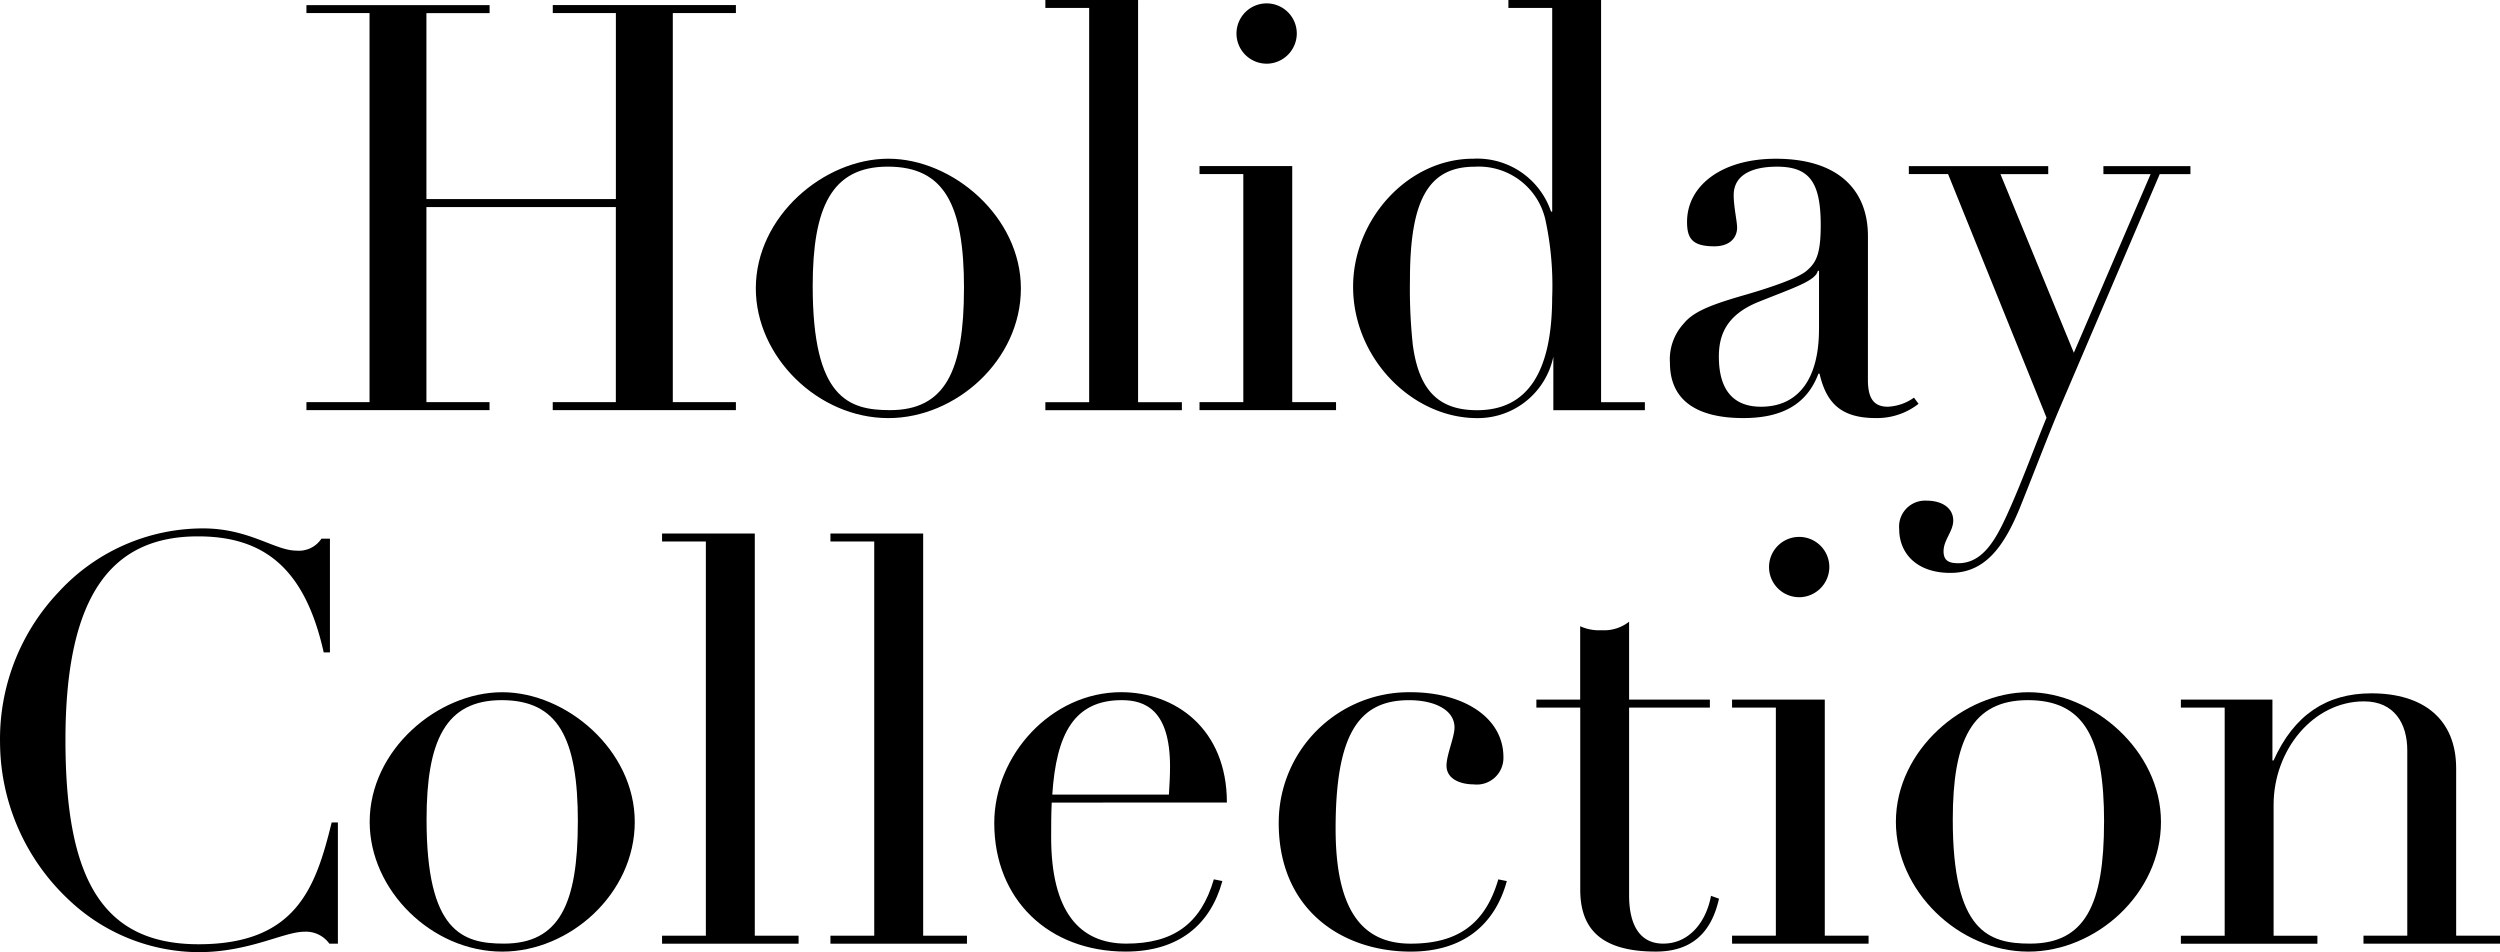
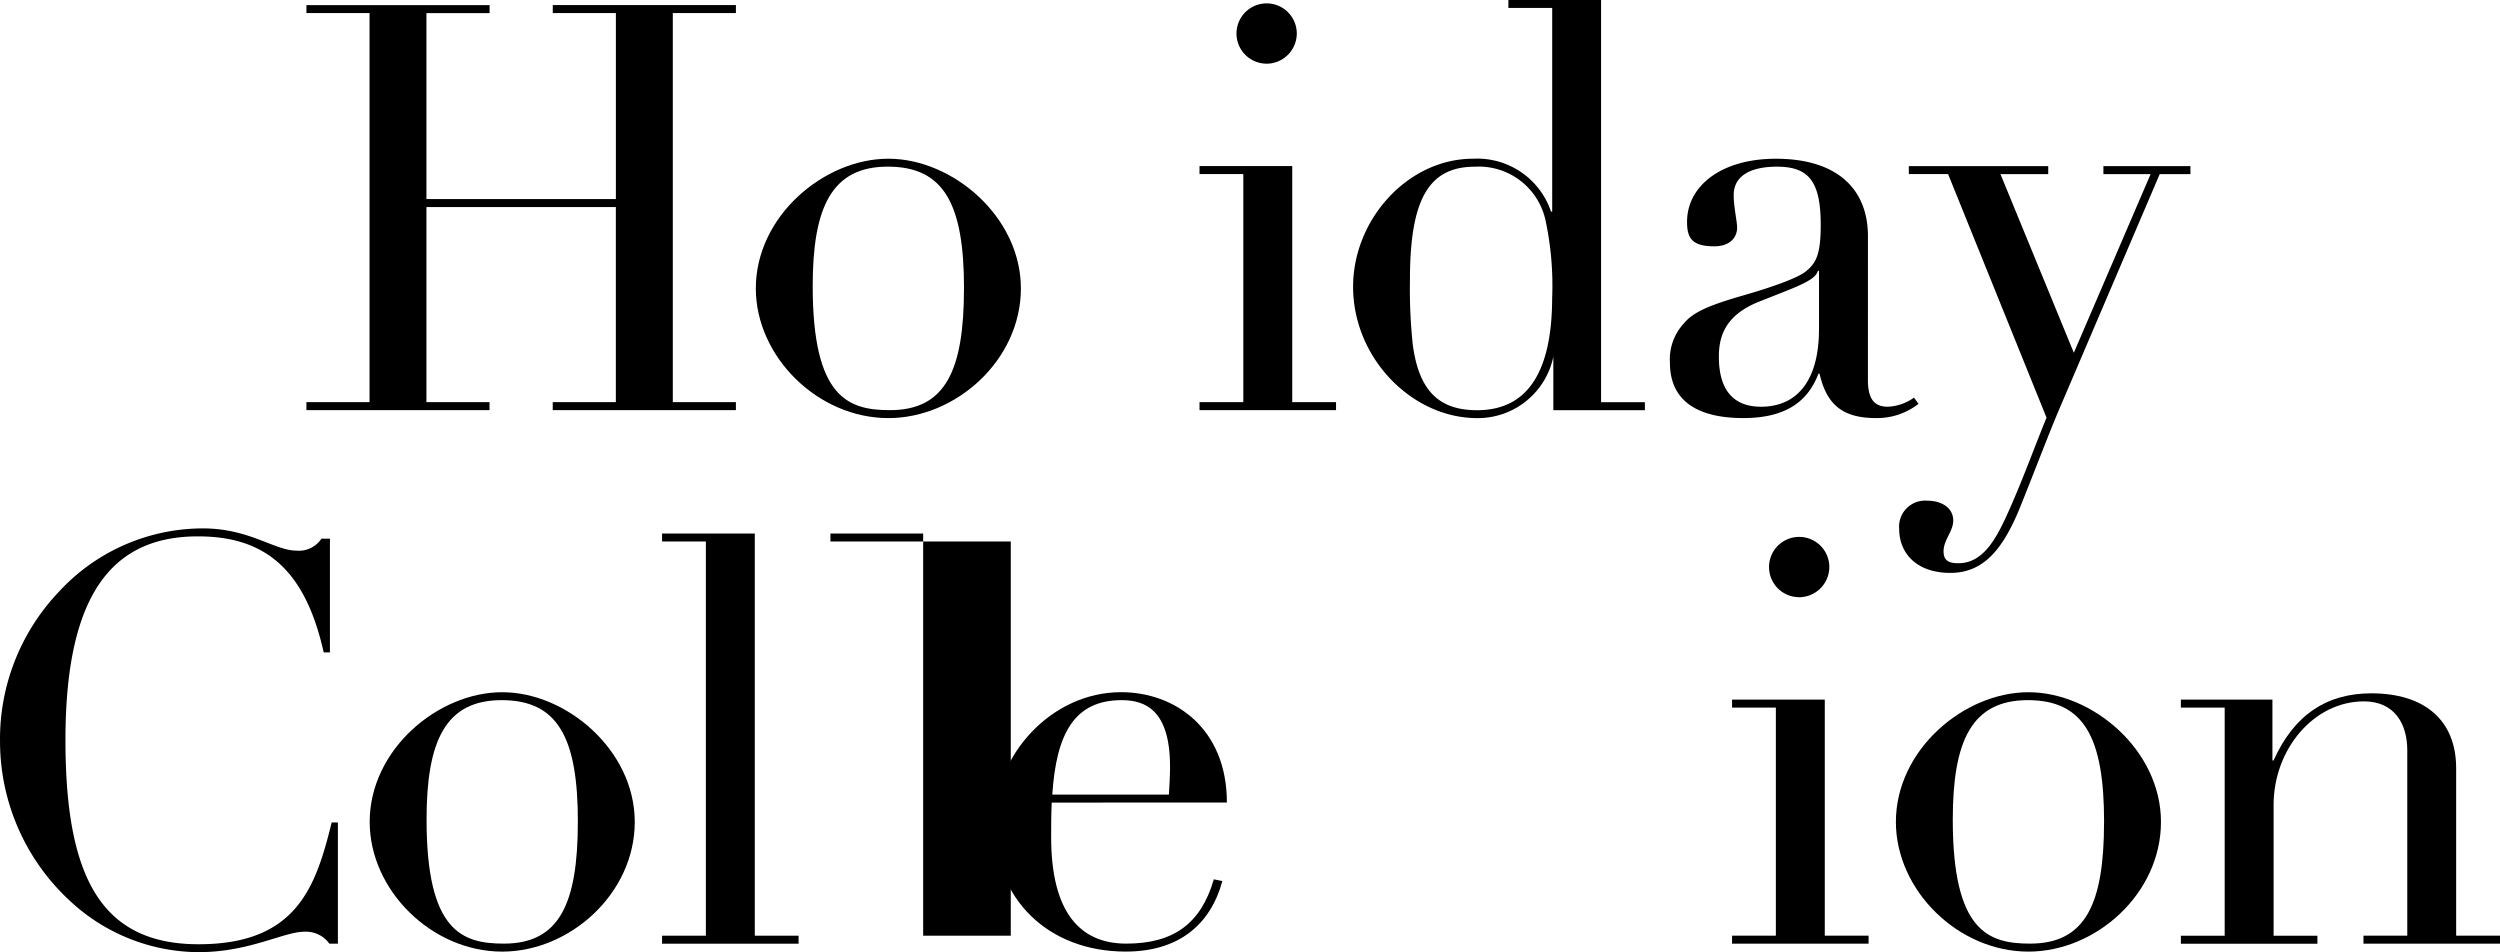
<svg xmlns="http://www.w3.org/2000/svg" width="281.272" height="107.131" viewBox="0 0 281.272 107.131">
  <g id="レイヤー_1" transform="translate(32.076 -27.032)">
    <g id="グループ_4272" data-name="グループ 4272">
      <path id="パス_9901" data-name="パス 9901" d="M2.4,11.64H23.008v.9H15.9V33.464H37.216V12.536h-7.1v-.9H50.72v.9h-7.1V56.311h7.1v.9H30.112v-.9h7.1V34.36H15.9V56.311h7.1v.9H2.4v-.9H9.5V12.536H2.4Z" transform="translate(0 15.968)" />
      <path id="パス_9902" data-name="パス 9902" d="M80.512,62.424c-7.936,0-14.912-6.912-14.912-14.592,0-8.128,7.68-14.592,14.912-14.592s14.912,6.528,14.912,14.592S88.128,62.424,80.512,62.424Zm8.512-14.592c0-9.472-2.24-13.7-8.576-13.7S72,38.744,72,47.576c0,12.608,4.032,13.952,8.7,13.952,6.208,0,8.32-4.416,8.32-13.7Z" transform="translate(-12.64 11.648)" />
-       <path id="パス_9903" data-name="パス 9903" d="M106.32,10.92h10.432V56.168h4.928v.9H106.32v-.9h4.928V11.816H106.32v-.9Z" transform="translate(-20.784 16.112)" />
      <path id="パス_9904" data-name="パス 9904" d="M128,29.7h10.432v26.56h4.928v.9H128v-.9h4.928V30.6H128v-.9Zm7.552-11.52a3.392,3.392,0,1,1,3.392-3.392A3.414,3.414,0,0,1,135.552,18.184Z" transform="translate(-25.12 16.016)" />
      <path id="パス_9905" data-name="パス 9905" d="M167.072,10.92H177.5V56.169h4.928v.9h-10.3V51.049a8.674,8.674,0,0,1-8.576,6.912c-7.3,0-13.952-6.72-13.952-14.784,0-7.552,6.144-14.4,13.5-14.4a8.762,8.762,0,0,1,8.768,5.952H172V11.816h-4.928ZM172,44.328a35.138,35.138,0,0,0-.768-8.7,7.685,7.685,0,0,0-7.936-5.952c-5.248,0-7.3,3.776-7.3,12.736a59.188,59.188,0,0,0,.32,7.3c.7,5.248,3.008,7.36,7.232,7.36,5.632,0,8.448-4.224,8.448-12.736Z" transform="translate(-29.44 16.112)" />
      <path id="パス_9906" data-name="パス 9906" d="M216.432,58.136c0,2.112.7,3.008,2.24,3.008a5.458,5.458,0,0,0,2.944-1.024l.512.7a7.586,7.586,0,0,1-4.8,1.6c-3.9,0-5.568-1.664-6.336-4.992h-.128c-1.344,3.584-4.288,4.992-8.448,4.992-5.312,0-8.256-2.048-8.256-6.208A5.932,5.932,0,0,1,195.7,51.8c1.088-1.344,3.008-2.112,6.784-3.2,3.136-.9,6.016-1.92,6.976-2.688,1.088-.9,1.664-1.792,1.664-5.184,0-4.864-1.28-6.592-4.928-6.592-2.752,0-4.864.9-4.864,3.2,0,1.344.384,2.944.384,3.648,0,1.152-.832,2.112-2.56,2.112-2.5,0-3.072-.9-3.072-2.752,0-4.032,3.84-7.1,9.984-7.1,7.1,0,10.368,3.584,10.368,8.7Zm-5.5-5.7V45.848H210.8c-.256,1.152-2.752,1.92-6.72,3.52-3.776,1.536-4.416,3.968-4.416,6.144,0,3.712,1.6,5.632,4.736,5.632C208.752,61.144,210.928,57.816,210.928,52.44Z" transform="translate(-38.352 11.648)" />
      <path id="パス_9907" data-name="パス 9907" d="M227.488,34.28h15.68v.9h-5.376l8.256,20.1,8.64-20.1h-5.312v-.9h9.792v.9h-3.456l-11.328,26.5c-1.216,2.88-2.368,5.952-4.288,10.752s-4.1,7.616-7.936,7.616-5.76-2.24-5.76-4.928a2.924,2.924,0,0,1,3.072-3.2c1.856,0,3.008.9,3.008,2.24,0,1.216-1.088,2.176-1.088,3.456,0,1.088.64,1.344,1.664,1.344,2.944,0,4.416-3.072,5.76-6.08,1.536-3.456,2.752-6.848,4.16-10.3L231.9,35.176h-4.416v-.9Z" transform="translate(-44.8 11.44)" />
      <path id="パス_9908" data-name="パス 9908" d="M331.2,11.352h.96v12.8h-.7c-2.112-9.472-6.72-13.056-14.144-13.056-9.536,0-14.912,6.336-14.912,22.913,0,15.36,3.968,22.977,14.976,22.977s13.184-6.4,14.976-13.7h.7V56.921h-.96a3.244,3.244,0,0,0-2.816-1.344c-2.3,0-6.208,2.3-11.9,2.3a21.367,21.367,0,0,1-14.528-5.824,24.4,24.4,0,0,1-7.808-17.792,24.021,24.021,0,0,1,6.592-16.9A22.055,22.055,0,0,1,317.888,10.2c5.184,0,8.064,2.5,10.5,2.5a3.042,3.042,0,0,0,2.816-1.344Z" transform="translate(-327.116 76.282)" />
      <path id="パス_9909" data-name="パス 9909" d="M361.942,62.424c-7.936,0-14.912-6.912-14.912-14.592,0-8.128,7.68-14.592,14.912-14.592s14.912,6.528,14.912,14.592S369.558,62.424,361.942,62.424Zm8.512-14.592c0-9.472-2.24-13.7-8.576-13.7s-8.448,4.608-8.448,13.44c0,12.608,4.032,13.952,8.7,13.952,6.208,0,8.32-4.416,8.32-13.7Z" transform="translate(-337.514 71.673)" />
      <path id="パス_9910" data-name="パス 9910" d="M388.15,10.92h10.432V56.168h4.928v.9H388.15v-.9h4.928V11.816H388.15Z" transform="translate(-345.738 76.138)" />
-       <path id="パス_9911" data-name="パス 9911" d="M411.83,10.92h10.432V56.168h4.928v.9H411.83v-.9h4.928V11.816H411.83Z" transform="translate(-350.474 76.138)" />
+       <path id="パス_9911" data-name="パス 9911" d="M411.83,10.92h10.432V56.168h4.928v.9v-.9h4.928V11.816H411.83Z" transform="translate(-350.474 76.138)" />
      <path id="パス_9912" data-name="パス 9912" d="M441.334,45.656c-.064,1.408-.064,2.688-.064,3.9,0,8.384,3.2,11.968,8.448,11.968s8.384-2.176,9.856-7.232l.96.192c-1.344,4.928-4.928,7.936-10.88,7.936-8.64,0-14.784-5.824-14.784-14.464,0-7.616,6.4-14.72,14.272-14.72,6.08,0,11.9,4.1,11.9,12.416Zm13.184-.9c.064-1.024.128-2.112.128-3.136,0-6.4-2.816-7.488-5.44-7.488-5.376,0-7.36,3.84-7.808,10.624Z" transform="translate(-355.082 71.673)" />
-       <path id="パス_9913" data-name="パス 9913" d="M496.822,43.608c-1.472,0-3.072-.576-3.072-2.112,0-1.216.9-3.2.9-4.288,0-1.984-2.24-3.072-5.12-3.072-5.632,0-8.256,3.776-8.256,14.464,0,9.472,3.2,12.928,8.448,12.928s8.384-2.176,9.856-7.232l.96.192c-1.344,4.928-4.928,7.936-10.816,7.936-7.68,0-14.848-4.672-14.848-14.464a14.669,14.669,0,0,1,14.848-14.72c5.888,0,10.432,2.816,10.432,7.3a3,3,0,0,1-3.328,3.072Z" transform="translate(-363.082 71.673)" />
-       <path id="パス_9914" data-name="パス 9914" d="M521.542,32.088h9.088v.9h-9.088V54.1c0,3.264,1.152,5.44,3.84,5.44,3.008,0,4.864-2.56,5.376-5.376l.9.32c-.9,4.032-3.264,5.952-7.1,5.952-6.4,0-8.512-2.752-8.512-6.976V32.984H511.11v-.9h4.928V23.832a5.159,5.159,0,0,0,2.432.448,4.529,4.529,0,0,0,3.072-.96v8.768Z" transform="translate(-370.33 73.657)" />
      <path id="パス_9915" data-name="パス 9915" d="M538.63,29.7h10.432v26.56h4.928v.9H538.63v-.9h4.928V30.6H538.63v-.9Zm7.552-11.52a3.392,3.392,0,1,1,3.392-3.392A3.414,3.414,0,0,1,546.182,18.184Z" transform="translate(-375.834 76.042)" />
      <path id="パス_9916" data-name="パス 9916" d="M576.582,62.424c-7.936,0-14.912-6.912-14.912-14.592,0-8.128,7.68-14.592,14.912-14.592s14.912,6.528,14.912,14.592S584.2,62.424,576.582,62.424Zm8.512-14.592c0-9.472-2.24-13.7-8.576-13.7s-8.448,4.608-8.448,13.44c0,12.608,4.032,13.952,8.7,13.952,6.208,0,8.32-4.416,8.32-13.7Z" transform="translate(-380.442 71.673)" />
      <path id="パス_9917" data-name="パス 9917" d="M632.726,60.663h4.928v.9h-15.36v-.9h4.928V39.8c0-3.008-1.472-5.5-4.864-5.5-5.7,0-10.176,5.44-10.176,11.648v14.72h4.928v.9H601.75v-.9h4.928V35H601.75v-.9h10.3v6.848h.128c2.3-5.12,5.952-7.552,11.008-7.552,5.824,0,9.536,2.88,9.536,8.448V60.663Z" transform="translate(-388.458 71.642)" />
    </g>
  </g>
</svg>